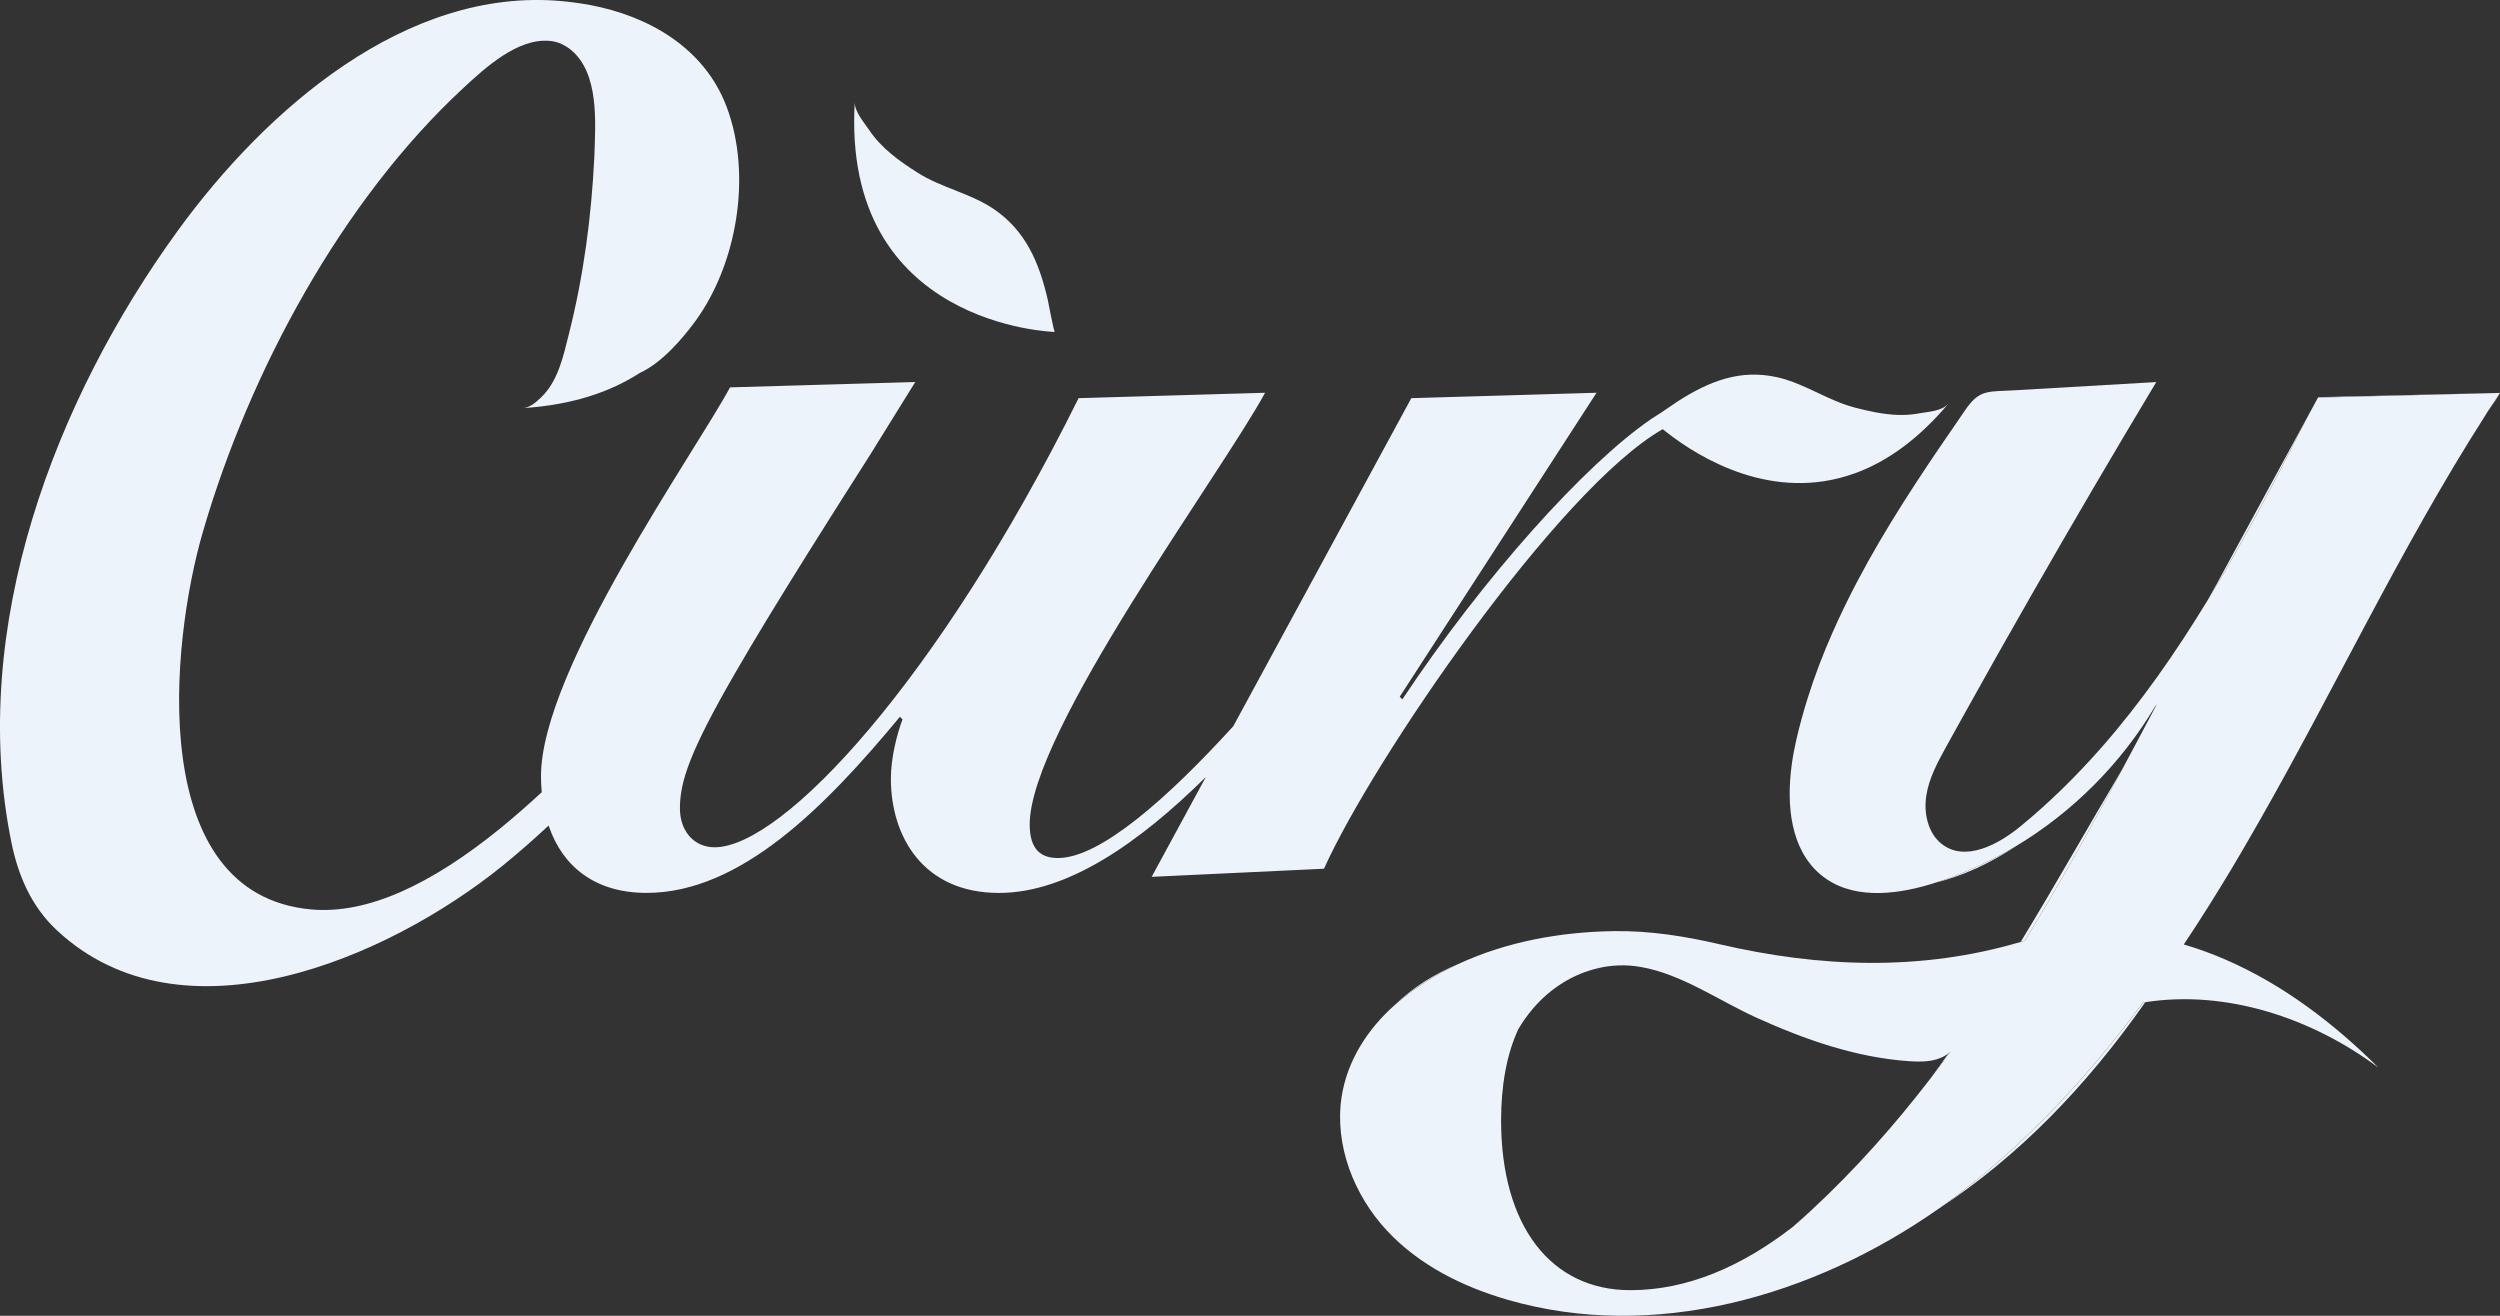
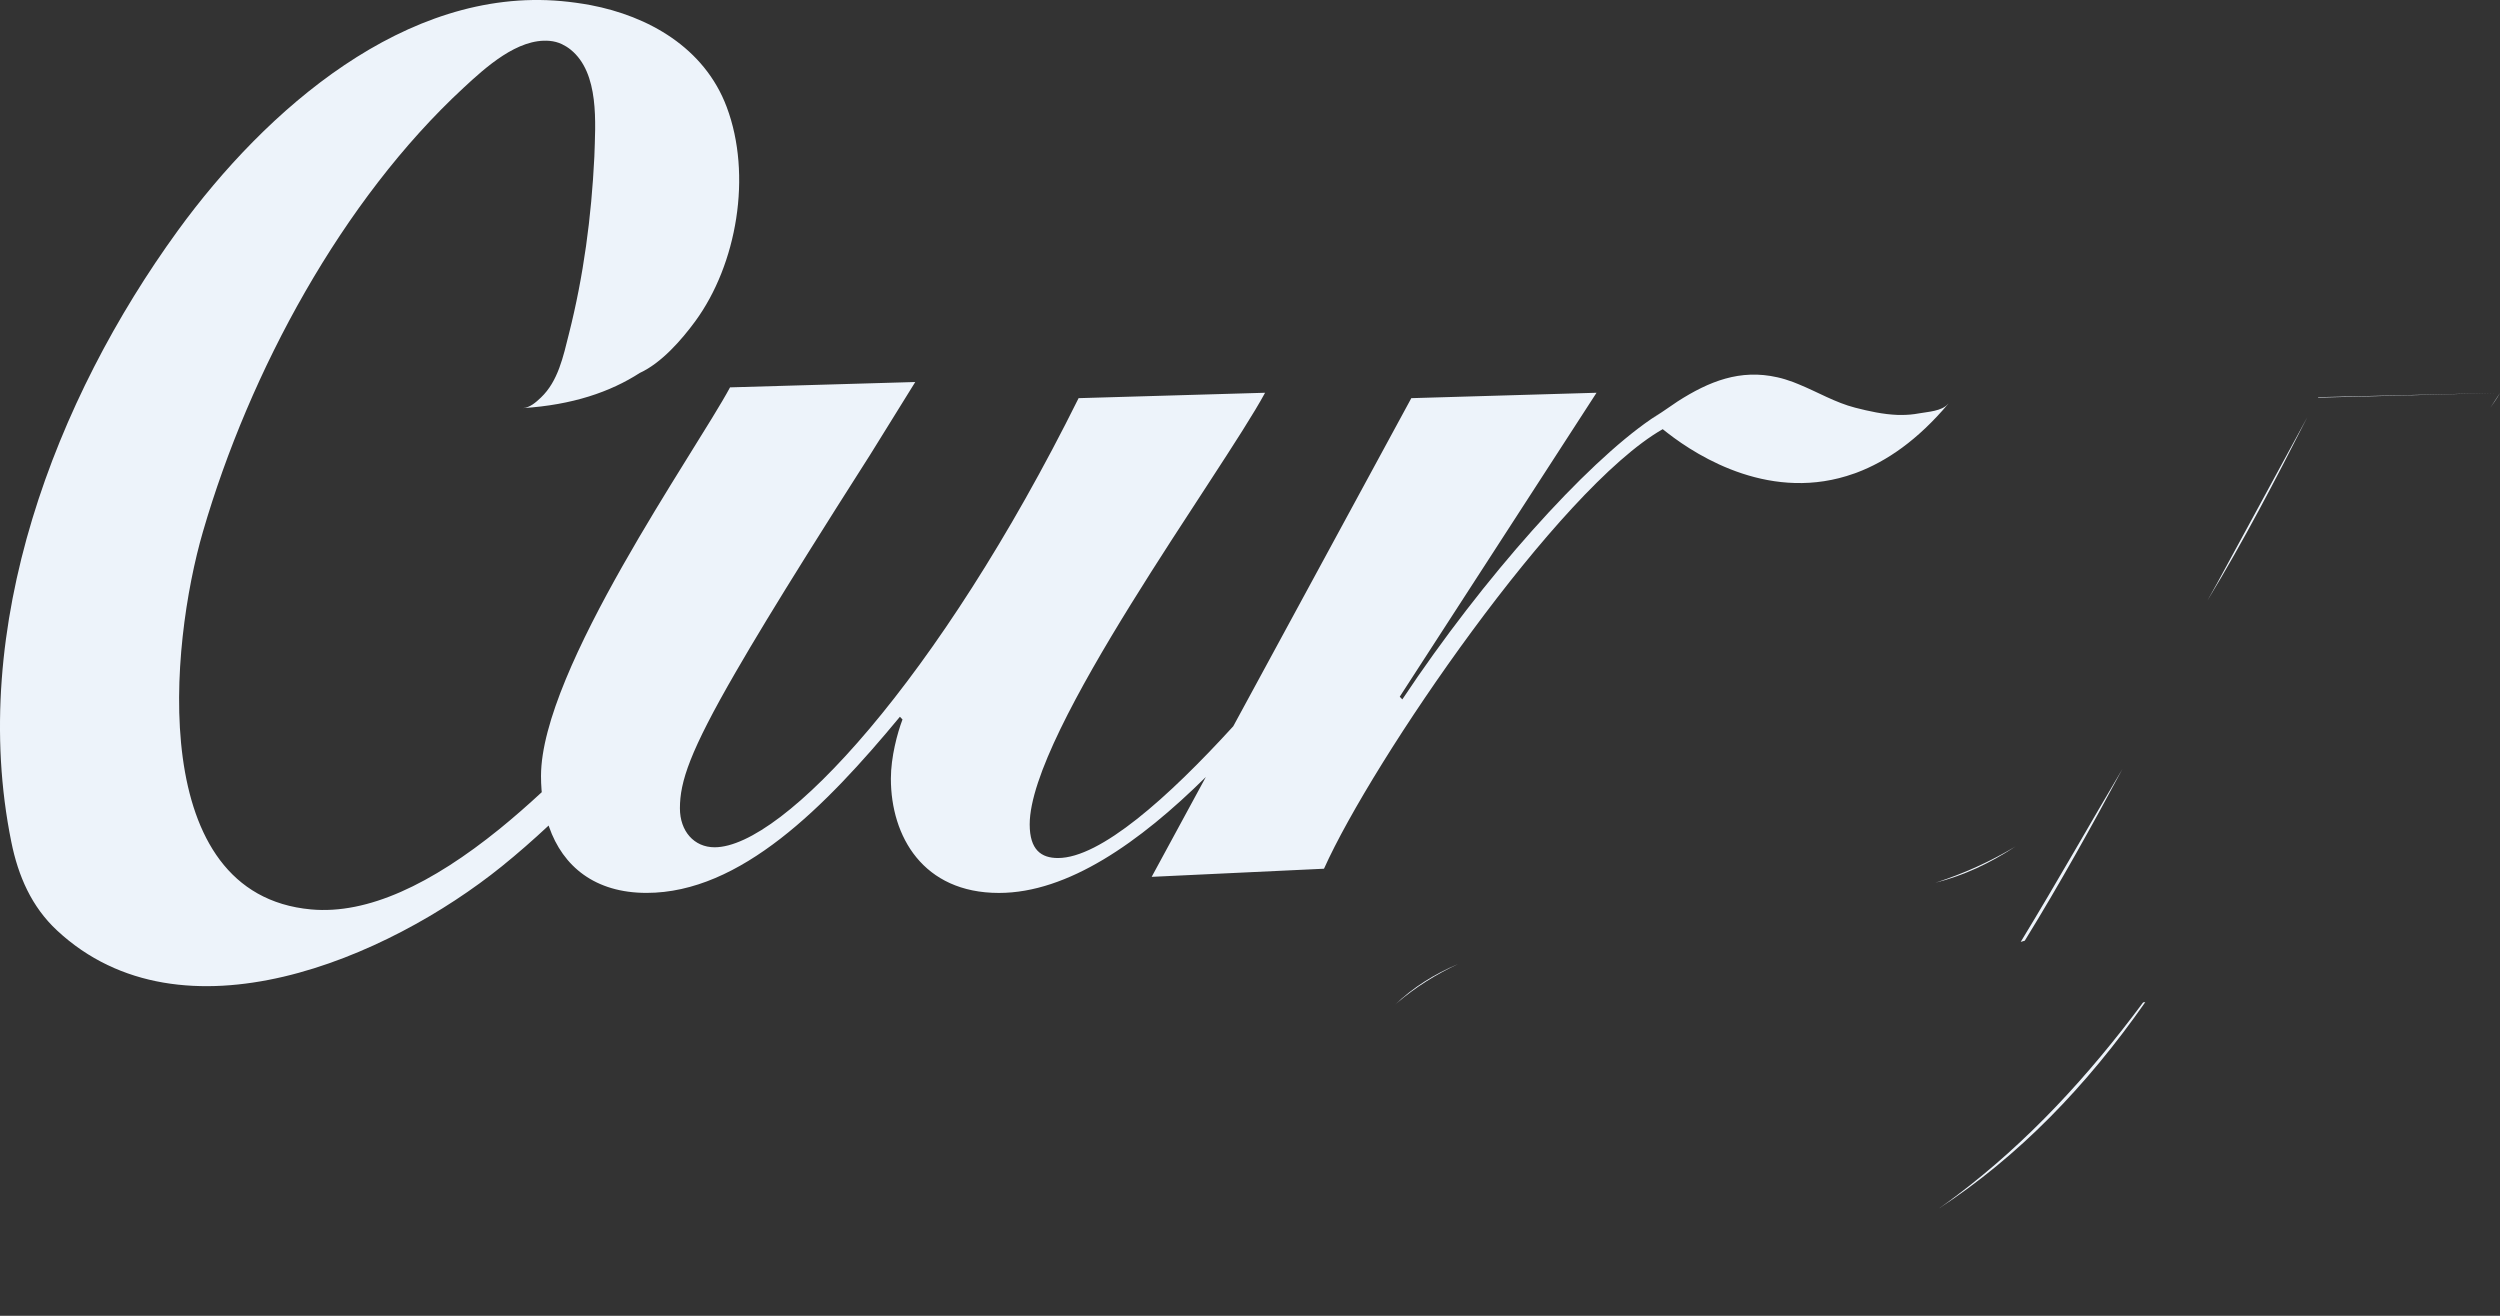
<svg xmlns="http://www.w3.org/2000/svg" fill="none" viewBox="0 0 57 30" height="30" width="57">
  <rect x="0" y="0" width="57" height="30" fill="#333333" stroke="none" />
  <path fill="#EDF3FA" d="M44.421 9.206C43.725 10.032 43.017 10.519 42.333 10.776C42.315 10.783 42.296 10.789 42.278 10.796C42.278 10.796 42.278 10.796 42.277 10.796C40.415 11.464 38.746 10.436 38.023 9.874C37.982 9.843 37.944 9.813 37.91 9.785C35.522 11.147 31.291 17.345 30.187 19.807L26.258 19.992L27.493 17.716C25.983 19.208 24.345 20.359 22.776 20.359C21.046 20.359 20.312 19.071 20.312 17.753C20.312 17.262 20.46 16.71 20.577 16.404L20.518 16.342C18.818 18.396 16.883 20.358 14.741 20.358C13.573 20.358 12.835 19.762 12.518 18.85C12.515 18.84 12.512 18.832 12.509 18.822C12.154 19.153 11.799 19.464 11.441 19.753C8.842 21.849 4.158 23.876 1.3 21.214C0.72 20.674 0.415 19.974 0.258 19.196C-0.734 14.296 1.26 9.105 4.056 5.256C6.065 2.494 9.256 -0.296 12.802 0.025C13.023 0.045 13.243 0.076 13.462 0.116C14.777 0.366 16.059 1.081 16.569 2.44C17.151 3.99 16.805 6.023 15.851 7.326C15.536 7.755 15.079 8.277 14.587 8.503C13.919 8.935 13.05 9.234 11.921 9.305C12.082 9.295 12.22 9.172 12.333 9.064C12.726 8.691 12.842 8.127 12.971 7.614C13.306 6.289 13.484 4.945 13.551 3.578C13.575 2.809 13.671 1.667 13.011 1.132C12.949 1.082 12.882 1.041 12.812 1.007C12.724 0.965 12.629 0.941 12.532 0.932C11.803 0.867 11.069 1.539 10.567 2.004C7.803 4.562 5.691 8.462 4.627 12.123C3.871 14.72 3.333 20.393 7.094 20.735C8.382 20.852 9.835 20.159 11.39 18.9C11.706 18.643 12.027 18.363 12.352 18.062C12.35 18.044 12.348 18.025 12.347 18.006C12.339 17.903 12.335 17.799 12.335 17.693C12.335 15.27 15.854 10.303 16.645 8.832L20.868 8.71L19.841 10.366C19.3 11.214 18.824 11.966 18.407 12.633C17.712 13.744 17.18 14.62 16.772 15.327C15.724 17.139 15.502 17.825 15.502 18.429C15.502 18.95 15.824 19.318 16.293 19.318C17.848 19.318 21.395 15.516 24.592 9.078L28.844 8.955C27.848 10.795 23.477 16.682 23.477 18.796C23.477 19.379 23.742 19.563 24.122 19.563C25.087 19.563 26.628 18.192 28.118 16.559L32.178 9.078L36.401 8.955L31.914 15.885L31.973 15.946C33.832 13.148 36.145 10.582 37.644 9.556C37.649 9.552 37.654 9.548 37.66 9.545C37.7 9.524 37.801 9.459 37.907 9.386C38.062 9.282 38.229 9.165 38.252 9.151C38.968 8.693 39.675 8.41 40.523 8.602C40.649 8.629 40.769 8.669 40.887 8.712C40.929 8.729 40.972 8.745 41.014 8.763C41.444 8.939 41.848 9.18 42.297 9.295C42.616 9.377 42.939 9.448 43.264 9.46C43.295 9.461 43.326 9.461 43.356 9.461C43.487 9.461 43.62 9.45 43.752 9.425C43.953 9.388 44.274 9.377 44.417 9.207L44.421 9.206Z" />
  <path fill="#EDF3FA" d="M37.91 9.384C37.804 9.456 37.704 9.522 37.663 9.543C37.68 9.532 37.695 9.521 37.712 9.51C37.78 9.465 37.846 9.423 37.91 9.384Z" />
  <path fill="#EDF3FA" d="M31.803 22.911C31.819 22.898 31.834 22.885 31.849 22.87C32.273 22.508 32.743 22.214 33.243 21.981C32.708 22.205 32.211 22.516 31.803 22.911ZM44.125 20.126C44.782 19.963 45.39 19.671 45.953 19.299C45.375 19.646 44.761 19.924 44.125 20.126ZM46.072 21.475C46.103 21.467 46.133 21.458 46.163 21.449C46.168 21.444 46.171 21.438 46.174 21.433C46.956 20.163 47.685 18.85 48.393 17.53C47.685 18.721 46.913 20.094 46.072 21.475ZM48.863 22.855C47.624 24.526 46.225 26.048 44.586 27.278C44.462 27.371 44.336 27.463 44.208 27.553C46.019 26.369 47.577 24.761 48.913 22.848C48.896 22.85 48.878 22.853 48.862 22.855H48.863ZM50.553 13.292C50.482 13.423 50.407 13.555 50.331 13.689C51.153 12.341 51.889 10.923 52.606 9.513L50.553 13.292ZM56.782 9.292C56.852 9.192 56.925 9.093 56.985 8.985C56.991 8.977 56.994 8.97 56.998 8.962C56.926 9.071 56.852 9.182 56.782 9.292ZM52.856 9.055L52.85 9.066C54.217 9.032 55.585 8.996 56.952 8.96C56.968 8.96 56.984 8.96 57 8.959L52.855 9.055H52.856Z" />
-   <path fill="#EDF3FA" d="M56.952 8.96C55.585 8.996 54.217 9.031 52.85 9.066L52.607 9.513C51.891 10.923 51.154 12.341 50.332 13.689C50.332 13.689 50.331 13.69 50.331 13.691C49.607 14.879 48.818 16.013 47.918 17.038C47.907 17.051 47.896 17.063 47.883 17.077C47.325 17.71 46.724 18.301 46.071 18.837C45.551 19.265 44.804 19.657 44.273 19.244C43.961 19.001 43.857 18.546 43.919 18.146C43.979 17.744 44.177 17.382 44.371 17.029C44.496 16.802 44.623 16.574 44.749 16.347C45.262 15.422 45.782 14.502 46.307 13.584C47.242 11.949 48.194 10.324 49.163 8.711C48.067 8.776 46.97 8.839 45.874 8.902C45.388 8.929 45.173 8.891 44.91 9.211C44.879 9.249 44.848 9.29 44.815 9.338C44.533 9.754 44.244 10.165 43.965 10.584C43.581 11.159 43.205 11.745 42.853 12.346C42.684 12.635 42.52 12.928 42.363 13.225C42.338 13.272 42.314 13.319 42.289 13.366C42.204 13.529 42.123 13.692 42.043 13.857C41.953 14.044 41.865 14.233 41.781 14.423C41.566 14.91 41.374 15.41 41.214 15.921C41.119 16.227 41.032 16.538 40.959 16.854C40.915 17.043 40.878 17.24 40.851 17.438C40.725 18.374 40.829 19.372 41.512 19.943C42.187 20.508 43.166 20.414 43.997 20.166C44.04 20.152 44.082 20.139 44.125 20.126C44.762 19.925 45.376 19.646 45.953 19.299C47.244 18.527 48.354 17.422 49.139 16.103C49.151 16.086 49.164 16.07 49.177 16.055C48.917 16.546 48.657 17.038 48.392 17.531C47.684 18.85 46.955 20.164 46.173 21.434C46.17 21.439 46.167 21.445 46.162 21.45C46.132 21.459 46.102 21.469 46.071 21.476C43.794 22.149 41.492 22.06 39.198 21.527C38.401 21.342 37.605 21.217 36.788 21.23C35.599 21.247 34.355 21.465 33.249 21.98C33.247 21.981 33.245 21.982 33.242 21.983C32.742 22.216 32.272 22.511 31.848 22.873C31.832 22.886 31.817 22.899 31.802 22.913C31.19 23.453 30.713 24.18 30.587 25.02C30.424 26.116 30.874 27.251 31.613 28.048C32.351 28.845 33.347 29.337 34.37 29.634C37.697 30.598 41.332 29.574 44.206 27.555C44.334 27.465 44.46 27.374 44.584 27.28C46.222 26.05 47.622 24.528 48.861 22.857C48.877 22.855 48.895 22.852 48.912 22.85C50.749 22.565 52.697 23.199 54.227 24.341C53.209 23.328 52.052 22.449 50.755 21.885C50.441 21.747 50.119 21.63 49.79 21.534C50.169 20.968 50.531 20.389 50.882 19.805C50.978 19.645 51.073 19.483 51.167 19.321C51.287 19.117 51.404 18.913 51.52 18.708C52.364 17.227 53.152 15.709 53.955 14.202C54.807 12.603 55.677 11.017 56.649 9.497C56.689 9.426 56.734 9.359 56.78 9.293C56.851 9.183 56.924 9.072 56.996 8.963C56.996 8.962 56.997 8.961 56.998 8.959C56.982 8.959 56.965 8.959 56.95 8.96H56.952ZM44.319 24.188C44.221 24.32 44.121 24.452 44.02 24.583C43.193 25.659 42.295 26.67 41.303 27.59C41.161 27.722 41.015 27.854 40.867 27.98C40.864 27.983 40.861 27.985 40.858 27.987C39.709 28.872 38.48 29.416 37.17 29.416C35.362 29.416 34.225 27.953 34.225 25.545C34.225 24.78 34.343 24.051 34.621 23.458C34.72 23.291 34.834 23.132 34.961 22.985C35.356 22.526 35.875 22.201 36.448 22.072C36.593 22.038 36.743 22.018 36.894 22.012C37.066 22.004 37.237 22.017 37.408 22.047C38.332 22.203 39.218 22.829 40.048 23.203C41.153 23.704 42.314 24.111 43.525 24.195C43.808 24.213 44.107 24.215 44.35 24.067C44.376 24.051 44.402 24.034 44.427 24.013C44.444 24.001 44.46 23.987 44.475 23.972C44.423 24.044 44.371 24.117 44.318 24.187L44.319 24.188Z" />
-   <path fill="#EDF3FA" d="M44.476 23.973C44.424 24.046 44.372 24.118 44.319 24.188C44.221 24.32 44.121 24.452 44.02 24.583C44.158 24.396 44.293 24.205 44.427 24.014C44.444 24.002 44.46 23.988 44.475 23.973H44.476Z" />
-   <path fill="#EDF3FA" d="M24.048 7.568C24.048 7.568 19.18 7.447 19.489 2.313C19.475 2.539 19.695 2.783 19.812 2.958C20.098 3.386 20.509 3.676 20.929 3.942C21.471 4.285 22.113 4.4 22.653 4.763C23.381 5.255 23.691 5.978 23.888 6.83C23.899 6.882 24.029 7.567 24.049 7.567L24.048 7.568Z" />
-   <path fill="#EDF3FA" d="M37.663 9.543C37.663 9.543 37.653 9.549 37.647 9.554C37.645 9.553 37.644 9.552 37.643 9.551C37.645 9.551 37.651 9.547 37.662 9.543L37.663 9.543Z" />
</svg>